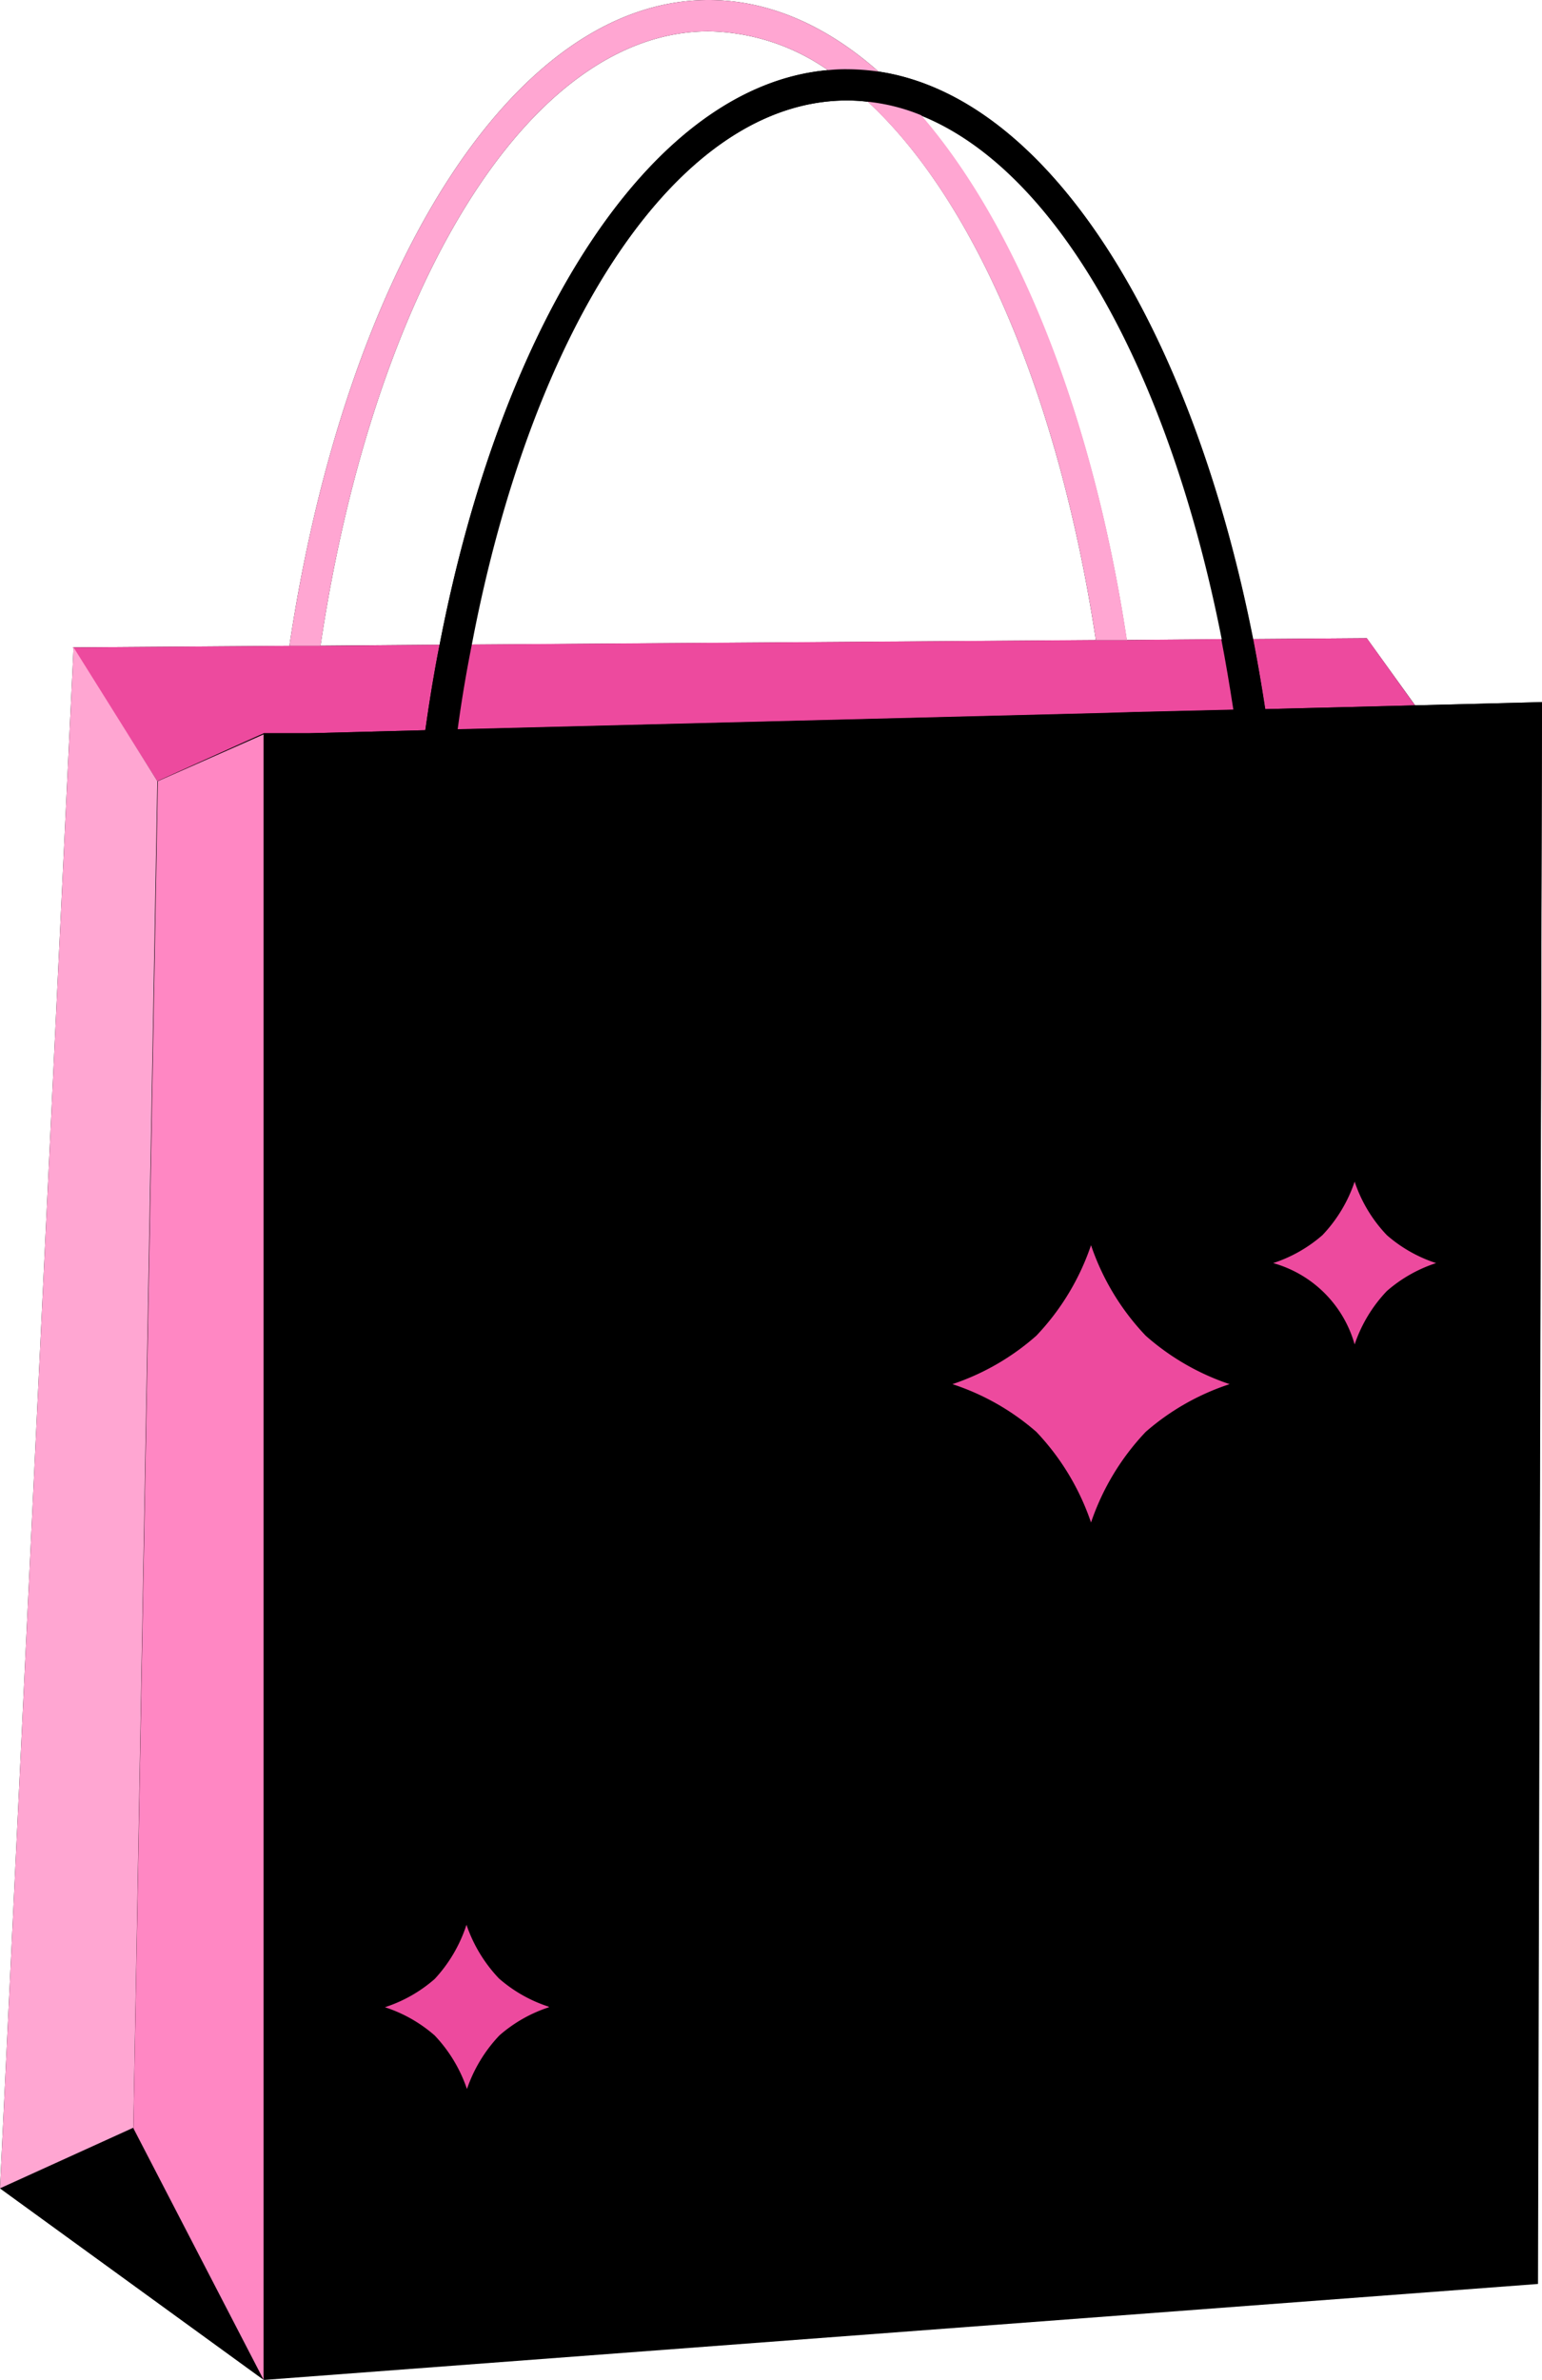
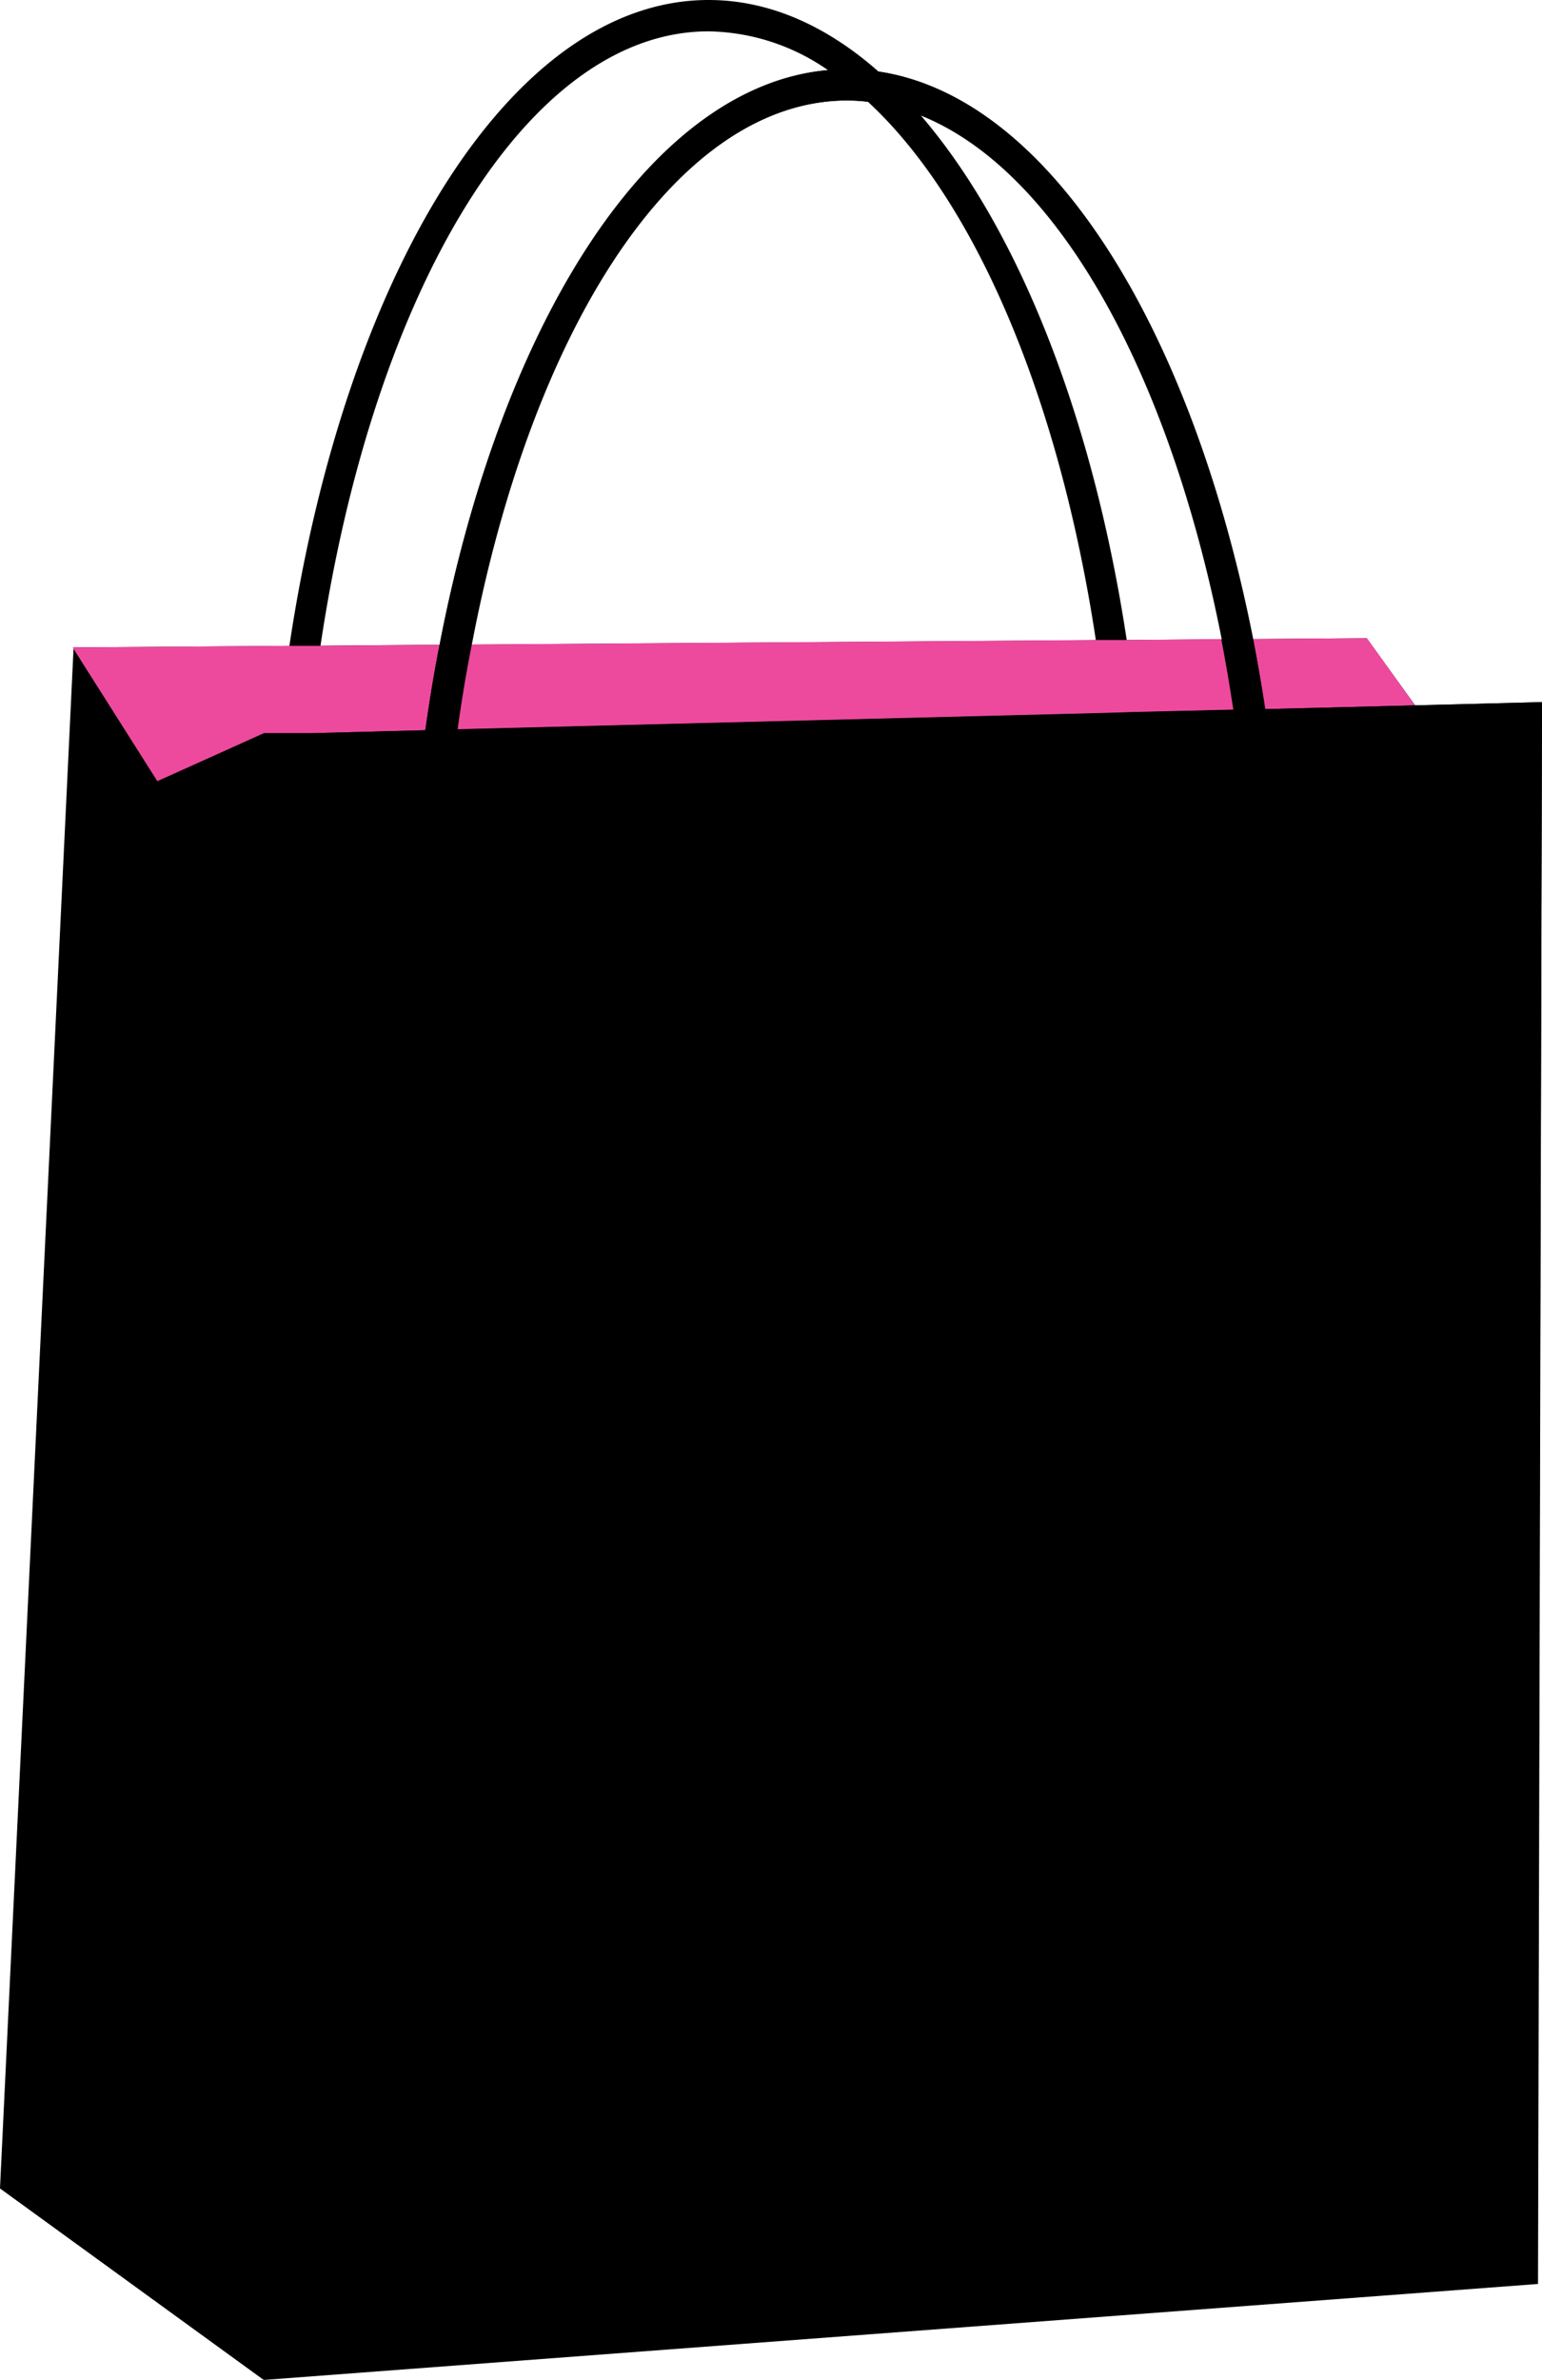
<svg xmlns="http://www.w3.org/2000/svg" data-name="Layer 1" fill="#000000" height="196.6" preserveAspectRatio="xMidYMid meet" version="1" viewBox="0.0 0.0 127.4 196.6" width="127.4" zoomAndPan="magnify">
  <g id="change1_1">
    <path d="M116.92,58.27l-4-5.55-9.41.07C98.39,26.8,86.58,8,72.58,5.91,68.26,2.1,63.52,0,58.54,0c-16.25,0-30,22.48-34.63,53.35l-17.83.13L0,180.77H0l21.74,15.79,0,0,105.28-7.93L127.4,58Zm-16-5.46-7.83.06c-2.81-18.54-9-34-17-43.32C87.32,14.07,96.58,30.66,100.94,52.81ZM71.71,8.41C80.57,16.6,87.5,32.84,90.54,52.88l-51.64.37C44,26.88,56,8.3,70,8.3A14.55,14.55,0,0,1,71.71,8.41ZM58.54,2.59a17.7,17.7,0,0,1,9.86,3.2C53.86,7.07,41.51,26.37,36.32,53.26l-9.84.08C30.87,23.91,43.59,2.59,58.54,2.59Zm-36.75,194Z" fill="#000000" />
  </g>
  <g id="change2_1">
    <path d="M36.32,53.26c-.46,2.3-.84,4.65-1.18,7.06l-9.55.25-2.58,0-1.22,0L13,64.53l-7-11.05,17.83-.13h2.57Zm56.79-.39H90.54l-51.64.37c-.45,2.27-.85,4.63-1.17,7l53.6-1.35,2.57-.08,8-.19c-.31-2-.63-3.93-1-5.83Zm19.82-.15-9.41.07c.38,1.9.71,3.82,1,5.79l12.39-.31Z" fill="#ed4a9e" />
  </g>
  <g id="change3_1">
-     <path d="M76.14,9.55a32.39,32.39,0,0,0-3.56-3.64C68.26,2.1,63.52,0,58.54,0c-16.25,0-30,22.48-34.63,53.35h2.57C30.87,23.91,43.59,2.59,58.54,2.59a17.7,17.7,0,0,1,9.86,3.2h0a28,28,0,0,1,3.29,2.62C80.57,16.6,87.5,32.84,90.54,52.88h2.57C90.3,34.33,84.15,18.86,76.14,9.55ZM13,64.53l-.16,9L10.83,186.2,0,180.77,6.08,53.48Z" fill="#ffa6d2" />
-   </g>
+     </g>
  <g id="change4_1">
-     <path d="M13.04 64.53L12.88 73.57 10.83 186.2 21.79 196.6 21.79 72.54 21.79 60.66 13.04 64.53z" fill="#ff87c3" />
-   </g>
+     </g>
  <g id="change1_2">
    <path d="M104.54,58.58c-.31-2-.64-3.89-1-5.79C98.39,26.8,86.58,8,72.58,5.91A19.13,19.13,0,0,0,70,5.72a13.23,13.23,0,0,0-1.54.07h0C53.86,7.07,41.51,26.37,36.32,53.26c-.46,2.3-.84,4.65-1.18,7.06l-9.55.25-2.58,0-1.22,0V196.6l105.28-7.93L127.4,58ZM70,8.3a14.55,14.55,0,0,1,1.75.11,15.9,15.9,0,0,1,4.43,1.14c11.18,4.52,20.44,21.11,24.8,43.26.38,1.9.7,3.85,1,5.83l-8,.19-2.57.08-53.6,1.35c.32-2.38.72-4.74,1.17-7C44,26.88,56,8.3,70,8.3ZM0,180.77l11-5,10.77,20.8" fill="#000000" />
  </g>
  <g id="change5_1">
-     <path d="M101.59,114.34a20.1,20.1,0,0,1-6.93-4,20.26,20.26,0,0,1-4.52-7.48,0,0,0,0,1,0,0s0,0,0,0a20.26,20.26,0,0,1-4.52,7.48,20.1,20.1,0,0,1-6.93,4h0a0,0,0,0,0,0,0,20,20,0,0,1,6.93,3.94,20.34,20.34,0,0,1,4.52,7.49s0,0,0,0a0,0,0,0,0,0,0,20.34,20.34,0,0,1,4.52-7.49,20,20,0,0,1,6.93-3.94l0,0Zm17.06-10a11.68,11.68,0,0,1-4.07-2.31,11.8,11.8,0,0,1-2.66-4.42h0a11.88,11.88,0,0,1-2.66,4.42,11.68,11.68,0,0,1-4.07,2.31s0,0,0,0,0,0,0,0a9.71,9.71,0,0,1,6.73,6.72h0a11.88,11.88,0,0,1,2.66-4.41,11.68,11.68,0,0,1,4.07-2.31s0,0,0,0ZM45.36,165.81a11.71,11.71,0,0,0-4.1,2.33,12.09,12.09,0,0,0-2.68,4.43h0a12,12,0,0,0-2.67-4.43,11.72,11.72,0,0,0-4.11-2.33,0,0,0,0,0,0,0,0,0,0,0,1,0,0,11.72,11.72,0,0,0,4.11-2.33A12,12,0,0,0,38.54,159h0a12.09,12.09,0,0,0,2.68,4.43,11.71,11.71,0,0,0,4.1,2.33v0Z" fill="#ed4a9e" />
-   </g>
+     </g>
</svg>